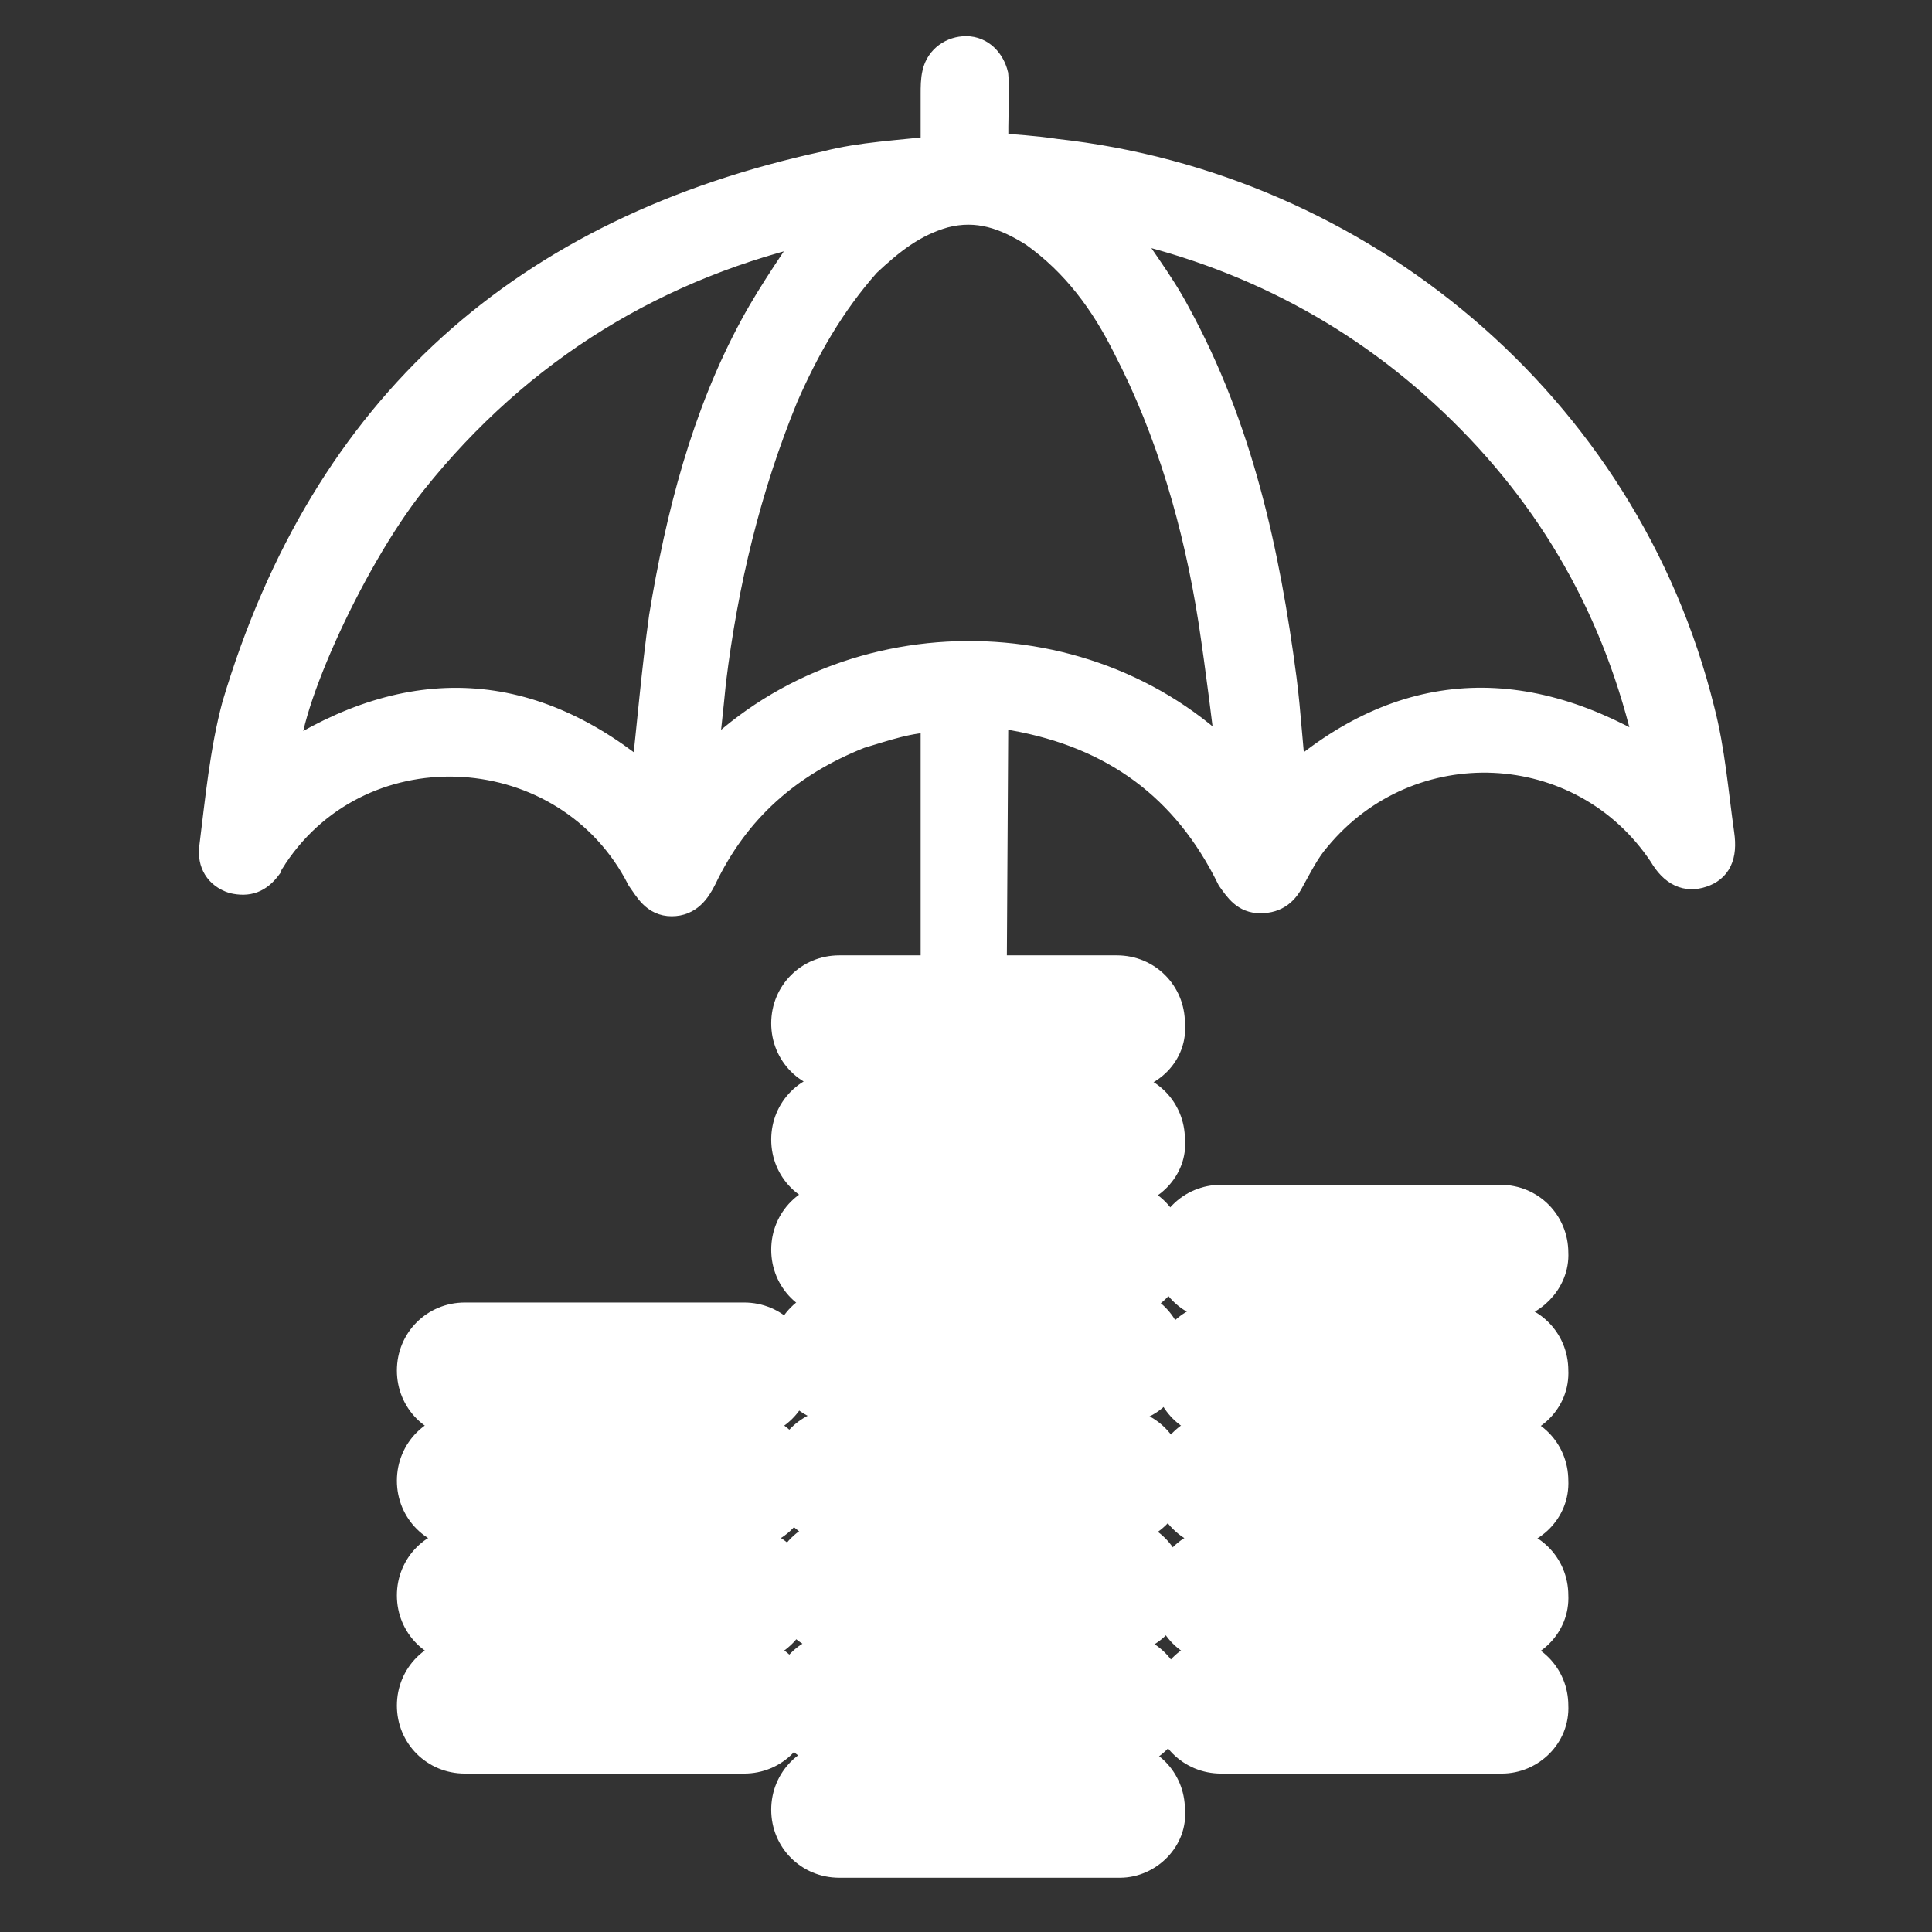
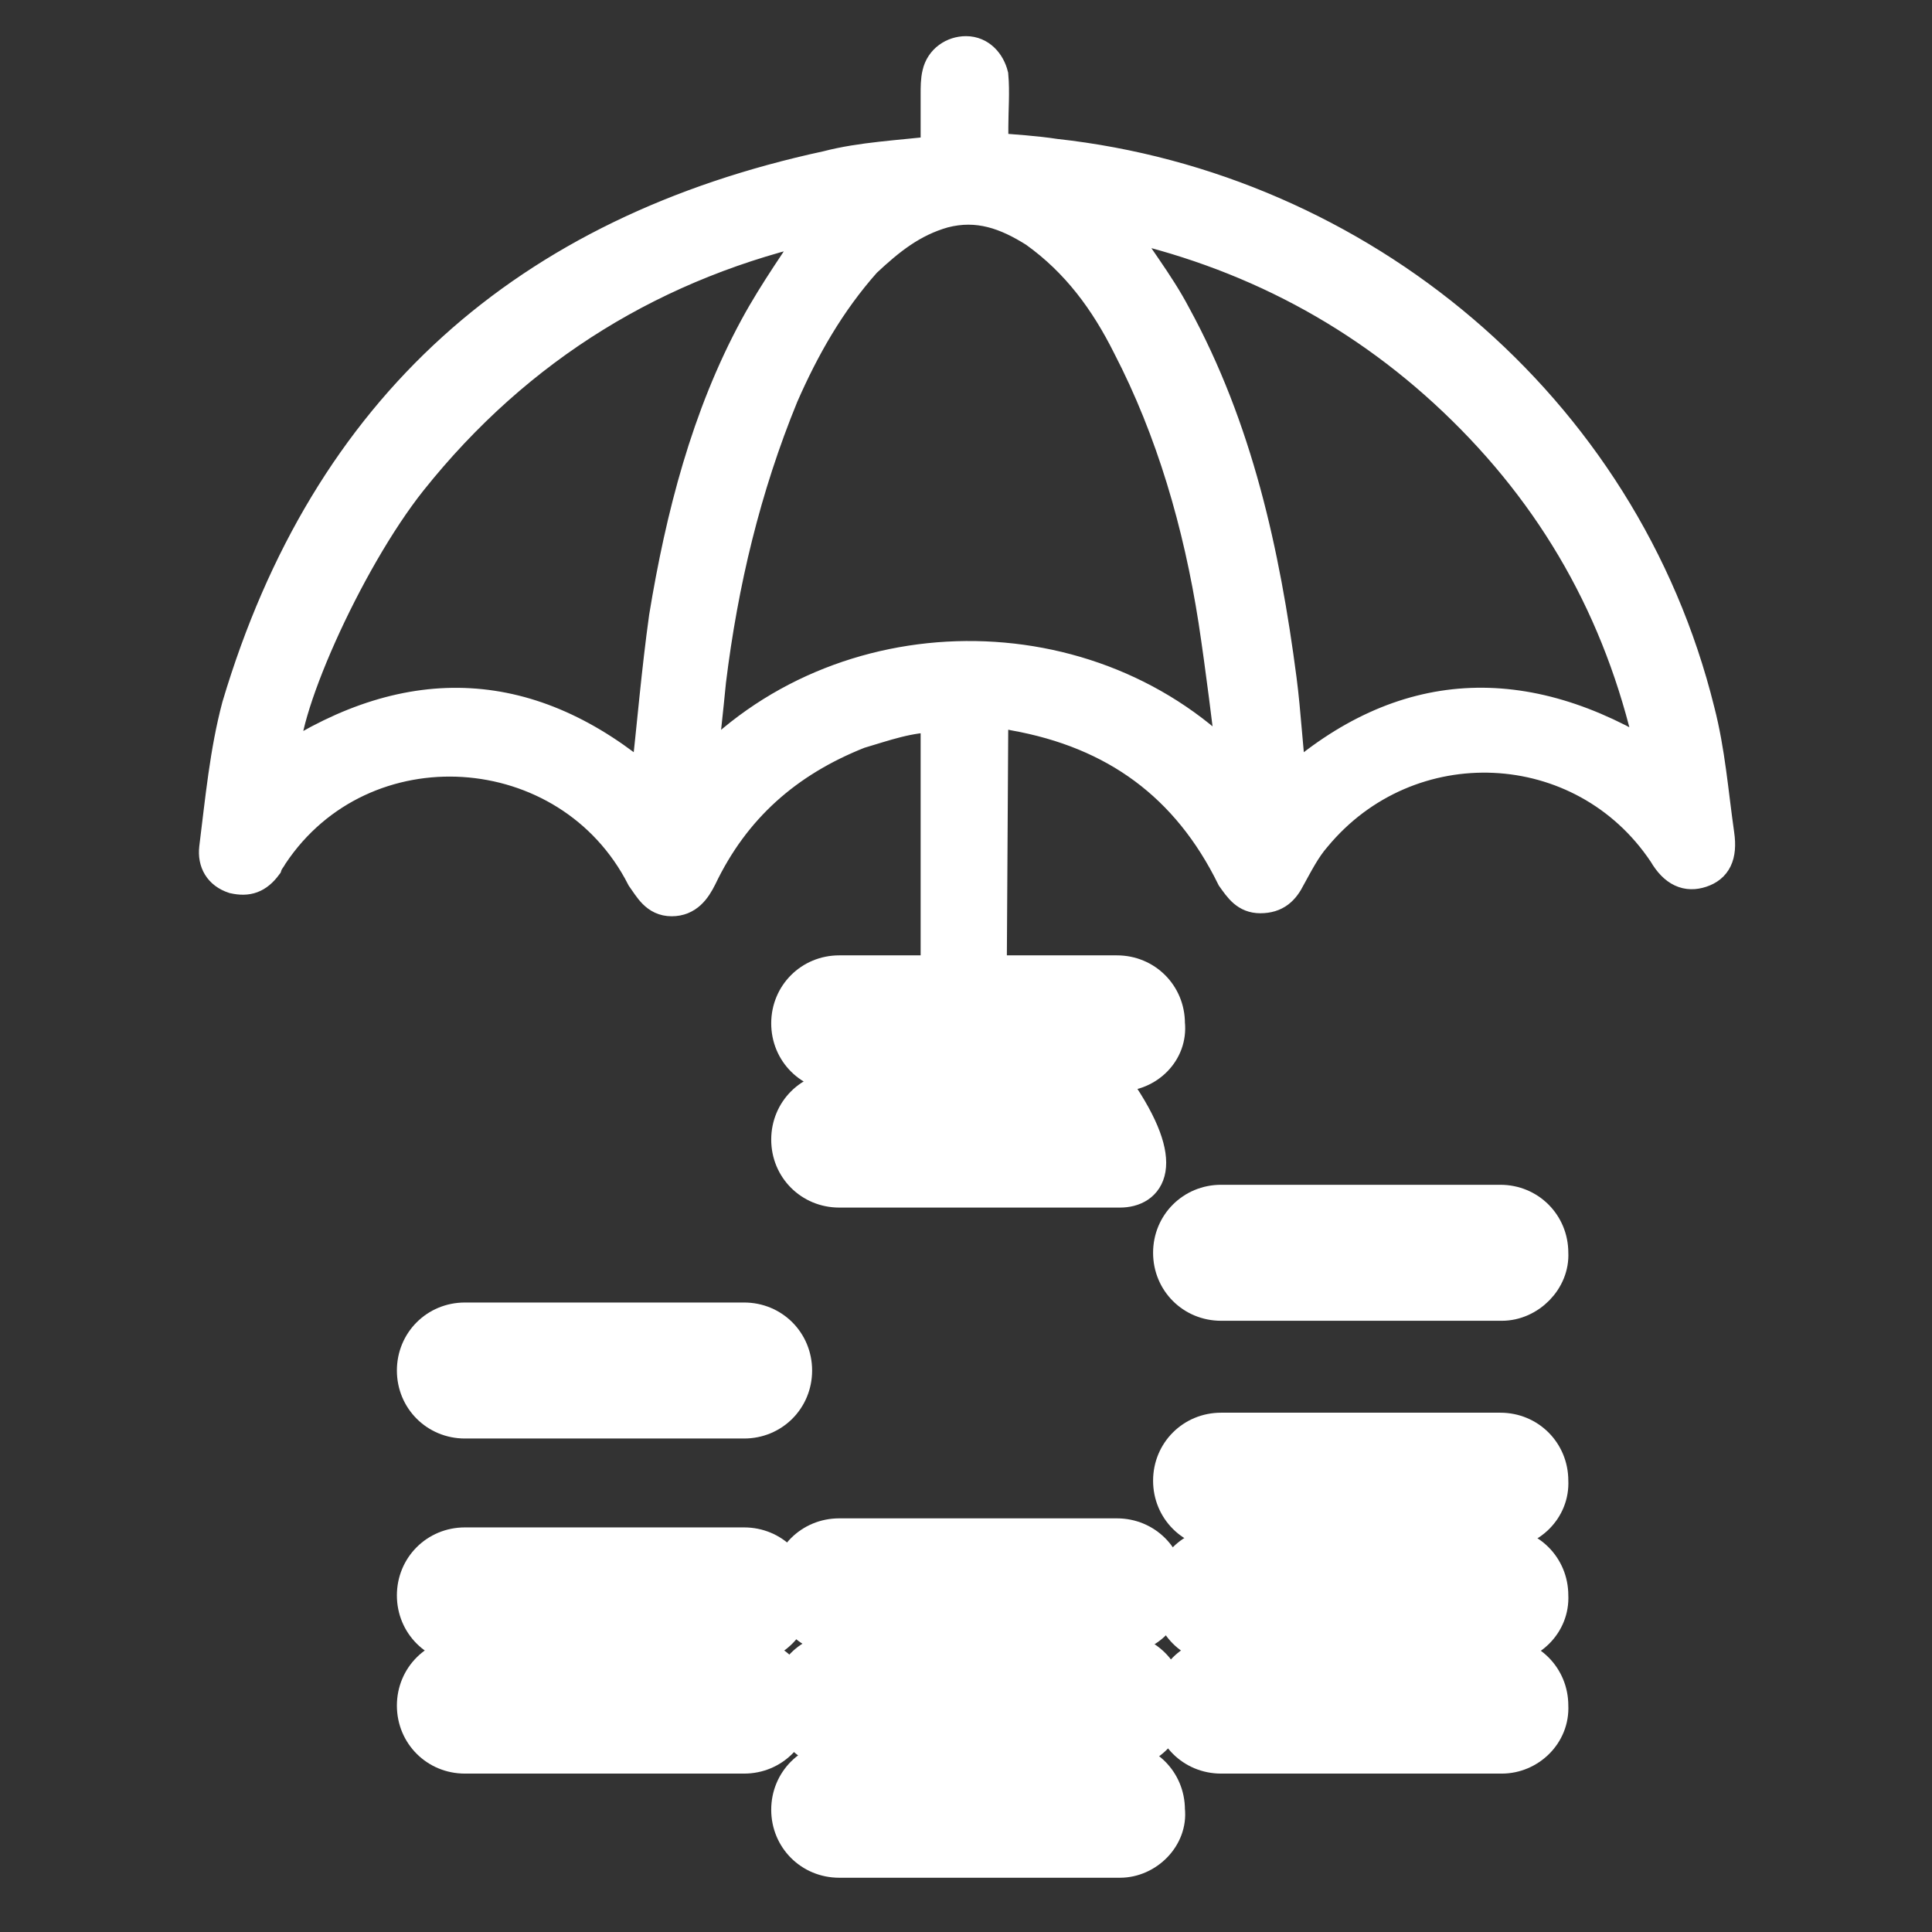
<svg xmlns="http://www.w3.org/2000/svg" version="1.1" id="Layer_1" x="0px" y="0px" viewBox="0 0 128 128" style="enable-background:new 0 0 128 128;" xml:space="preserve">
  <rect x="0" y="0" width="128" height="128" fill="#333333" stroke="none" />
  <style type="text/css">
	.st0{display:none;fill:#F40C0C;}
	.st1{display:none;opacity:0.85;fill:#5B0303;stroke:#000000;stroke-miterlimit:10;enable-background:new    ;}
	.st2{fill:#FFFFFF;stroke:#FFFFFF;stroke-width:2.21;stroke-miterlimit:10;}
</style>
  <rect class="st0" width="128" height="128" />
  <rect x="-7.5" y="-9.5" class="st1" width="165" height="149" />
  <path class="st2" d="M49.3,94.2H30.8c-1.9,0-3.4-1.5-3.4-3.4l0,0c0-1.9,1.5-3.4,3.4-3.4h18.5c1.9,0,3.4,1.5,3.4,3.4l0,0  C52.7,92.7,51.2,94.2,49.3,94.2z" />
-   <path class="st2" d="M49.3,101.5H30.8c-1.9,0-3.4-1.5-3.4-3.4l0,0c0-1.9,1.5-3.4,3.4-3.4h18.5c1.9,0,3.4,1.5,3.4,3.4l0,0  C52.7,100,51.2,101.5,49.3,101.5z" />
  <path class="st2" d="M49.3,109.1H30.8c-1.9,0-3.4-1.5-3.4-3.4l0,0c0-1.9,1.5-3.4,3.4-3.4h18.5c1.9,0,3.4,1.5,3.4,3.4l0,0  C52.7,107.6,51.2,109.1,49.3,109.1z" />
  <path class="st2" d="M49.3,116.4H30.8c-1.9,0-3.4-1.5-3.4-3.4l0,0c0-1.9,1.5-3.4,3.4-3.4h18.5c1.9,0,3.4,1.5,3.4,3.4l0,0  C52.7,114.9,51.2,116.4,49.3,116.4z" />
-   <path class="st2" d="M99.5,94.2H80.9c-1.9,0-3.4-1.5-3.4-3.4l0,0c0-1.9,1.5-3.4,3.4-3.4h18.5c1.9,0,3.4,1.5,3.4,3.4l0,0  C102.9,92.7,101.3,94.2,99.5,94.2z" />
  <path class="st2" d="M99.5,86.4H80.9c-1.9,0-3.4-1.5-3.4-3.4l0,0c0-1.9,1.5-3.4,3.4-3.4h18.5c1.9,0,3.4,1.5,3.4,3.4l0,0  C102.9,84.8,101.3,86.4,99.5,86.4z" />
  <path class="st2" d="M99.5,101.5H80.9c-1.9,0-3.4-1.5-3.4-3.4l0,0c0-1.9,1.5-3.4,3.4-3.4h18.5c1.9,0,3.4,1.5,3.4,3.4l0,0  C102.9,100,101.3,101.5,99.5,101.5z" />
  <path class="st2" d="M99.5,109.1H80.9c-1.9,0-3.4-1.5-3.4-3.4l0,0c0-1.9,1.5-3.4,3.4-3.4h18.5c1.9,0,3.4,1.5,3.4,3.4l0,0  C102.9,107.6,101.3,109.1,99.5,109.1z" />
  <path class="st2" d="M99.5,116.4H80.9c-1.9,0-3.4-1.5-3.4-3.4l0,0c0-1.9,1.5-3.4,3.4-3.4h18.5c1.9,0,3.4,1.5,3.4,3.4l0,0  C102.9,114.9,101.3,116.4,99.5,116.4z" />
-   <path class="st2" d="M74.2,101.2H55.6c-1.9,0-3.4-1.5-3.4-3.4l0,0c0-1.9,1.5-3.4,3.4-3.4H74c1.9,0,3.4,1.5,3.4,3.4l0,0  C77.6,99.6,76,101.2,74.2,101.2z" />
-   <path class="st2" d="M74.2,93.2H55.6c-1.9,0-3.4-1.5-3.4-3.4l0,0c0-1.9,1.5-3.4,3.4-3.4H74c1.9,0,3.4,1.5,3.4,3.4l0,0  C77.6,91.7,76,93.2,74.2,93.2z" />
  <path class="st2" d="M74.2,108.5H55.6c-1.9,0-3.4-1.5-3.4-3.4l0,0c0-1.9,1.5-3.4,3.4-3.4H74c1.9,0,3.4,1.5,3.4,3.4l0,0  C77.6,106.9,76,108.5,74.2,108.5z" />
  <path class="st2" d="M74.2,116.1H55.6c-1.9,0-3.4-1.5-3.4-3.4l0,0c0-1.9,1.5-3.4,3.4-3.4H74c1.9,0,3.4,1.5,3.4,3.4l0,0  C77.6,114.6,76,116.1,74.2,116.1z" />
  <path class="st2" d="M74.2,123.3H55.6c-1.9,0-3.4-1.5-3.4-3.4l0,0c0-1.9,1.5-3.4,3.4-3.4H74c1.9,0,3.4,1.5,3.4,3.4l0,0  C77.6,121.7,76,123.3,74.2,123.3z" />
  <path class="st2" d="M74.2,71.2H55.6c-1.9,0-3.4-1.5-3.4-3.4l0,0c0-1.9,1.5-3.4,3.4-3.4H74c1.9,0,3.4,1.5,3.4,3.4l0,0  C77.6,69.7,76,71.2,74.2,71.2z" />
-   <path class="st2" d="M74.2,78.9H55.6c-1.9,0-3.4-1.5-3.4-3.4l0,0c0-1.9,1.5-3.4,3.4-3.4H74c1.9,0,3.4,1.5,3.4,3.4l0,0  C77.6,77.3,76,78.9,74.2,78.9z" />
-   <path class="st2" d="M74.2,86.2H55.6c-1.9,0-3.4-1.5-3.4-3.4l0,0c0-1.9,1.5-3.4,3.4-3.4H74c1.9,0,3.4,1.5,3.4,3.4l0,0  C77.6,84.6,76,86.2,74.2,86.2z" />
+   <path class="st2" d="M74.2,78.9H55.6c-1.9,0-3.4-1.5-3.4-3.4l0,0c0-1.9,1.5-3.4,3.4-3.4H74l0,0  C77.6,77.3,76,78.9,74.2,78.9z" />
  <g>
    <path class="st2" d="M62.1,64.2c0-0.4,0-16.4,0-16.8c-1.9,0-3.5,0.6-5.2,1.1c-4.8,1.9-8.3,5-10.5,9.6c-0.4,0.8-0.9,1.5-1.9,1.5   c-1,0-1.4-0.8-1.9-1.5c-4.9-9.6-18.6-10.5-24.6-1.5c-0.1,0.2-0.3,0.4-0.4,0.7c-0.6,0.8-1.2,1-2.1,0.8c-0.9-0.3-1.3-1-1.2-1.9   c0.4-3.2,0.7-6.4,1.5-9.4c5.9-19.8,19.1-31.4,39-35.7c2.3-0.6,4.8-0.7,7.3-1c0-1.2,0-2.5,0-3.9c0-0.4,0-0.9,0.1-1.3   c0.2-0.9,1-1.4,1.8-1.4c0.9,0,1.5,0.7,1.7,1.5c0.1,1.1,0,2.3,0,3.4c0,0.4,0,1,0,1.5c1.4,0.1,2.9,0.2,4.2,0.4   c20.1,2.2,37.6,16.6,42.6,36.8c0.7,2.7,0.9,5.4,1.3,8.2c0.2,1.4-0.2,2.1-1.1,2.4c-0.9,0.3-1.7,0-2.4-1.2c-5.4-8.1-17-8.6-23.2-1.1   c-0.7,0.8-1.2,1.8-1.7,2.7c-0.4,0.8-0.9,1.3-1.9,1.3c-0.9,0-1.3-0.6-1.8-1.3c-3-6.1-7.8-9.6-14.5-10.8c-0.4-0.1-1-0.1-1.5-0.2   c0,0.4-0.1,16.2-0.1,16.6 M81.8,51c-0.4-3.3-0.8-6.6-1.3-9.9c-1-6.4-2.8-12.6-5.7-18.2c-1.5-3-3.4-5.6-6.2-7.6   c-1.9-1.2-3.8-1.9-6.1-1.3c-2.1,0.6-3.6,1.8-5.2,3.3c-2.4,2.7-4.1,5.7-5.5,8.9c-2.5,6.1-4,12.4-4.8,18.9c-0.2,2-0.4,4-0.7,6.2   C55.6,41.1,72.4,41,81.8,51z M109.6,50.4c-1.9-9.2-6.1-16.9-12.6-23.3S82.7,16.6,73.8,14.7c1.3,2.1,2.9,4.1,4,6.2   c4.1,7.5,5.9,15.7,7,24.1c0.3,2.3,0.4,4.6,0.7,7C92.9,45.4,101,45,109.6,50.4z M42.8,51.9c0-0.1,0.1-0.2,0.1-0.2   c0.4-3.6,0.7-7.2,1.2-10.8c1.1-6.7,2.8-13.3,6-19.2c1.3-2.4,2.9-4.6,4.3-6.8c-10.9,2.4-20.1,8-27.2,16.9   c-4.3,5.4-8.9,15.8-8.4,18.7C27.2,45,35.2,45.4,42.8,51.9z" />
  </g>
</svg>